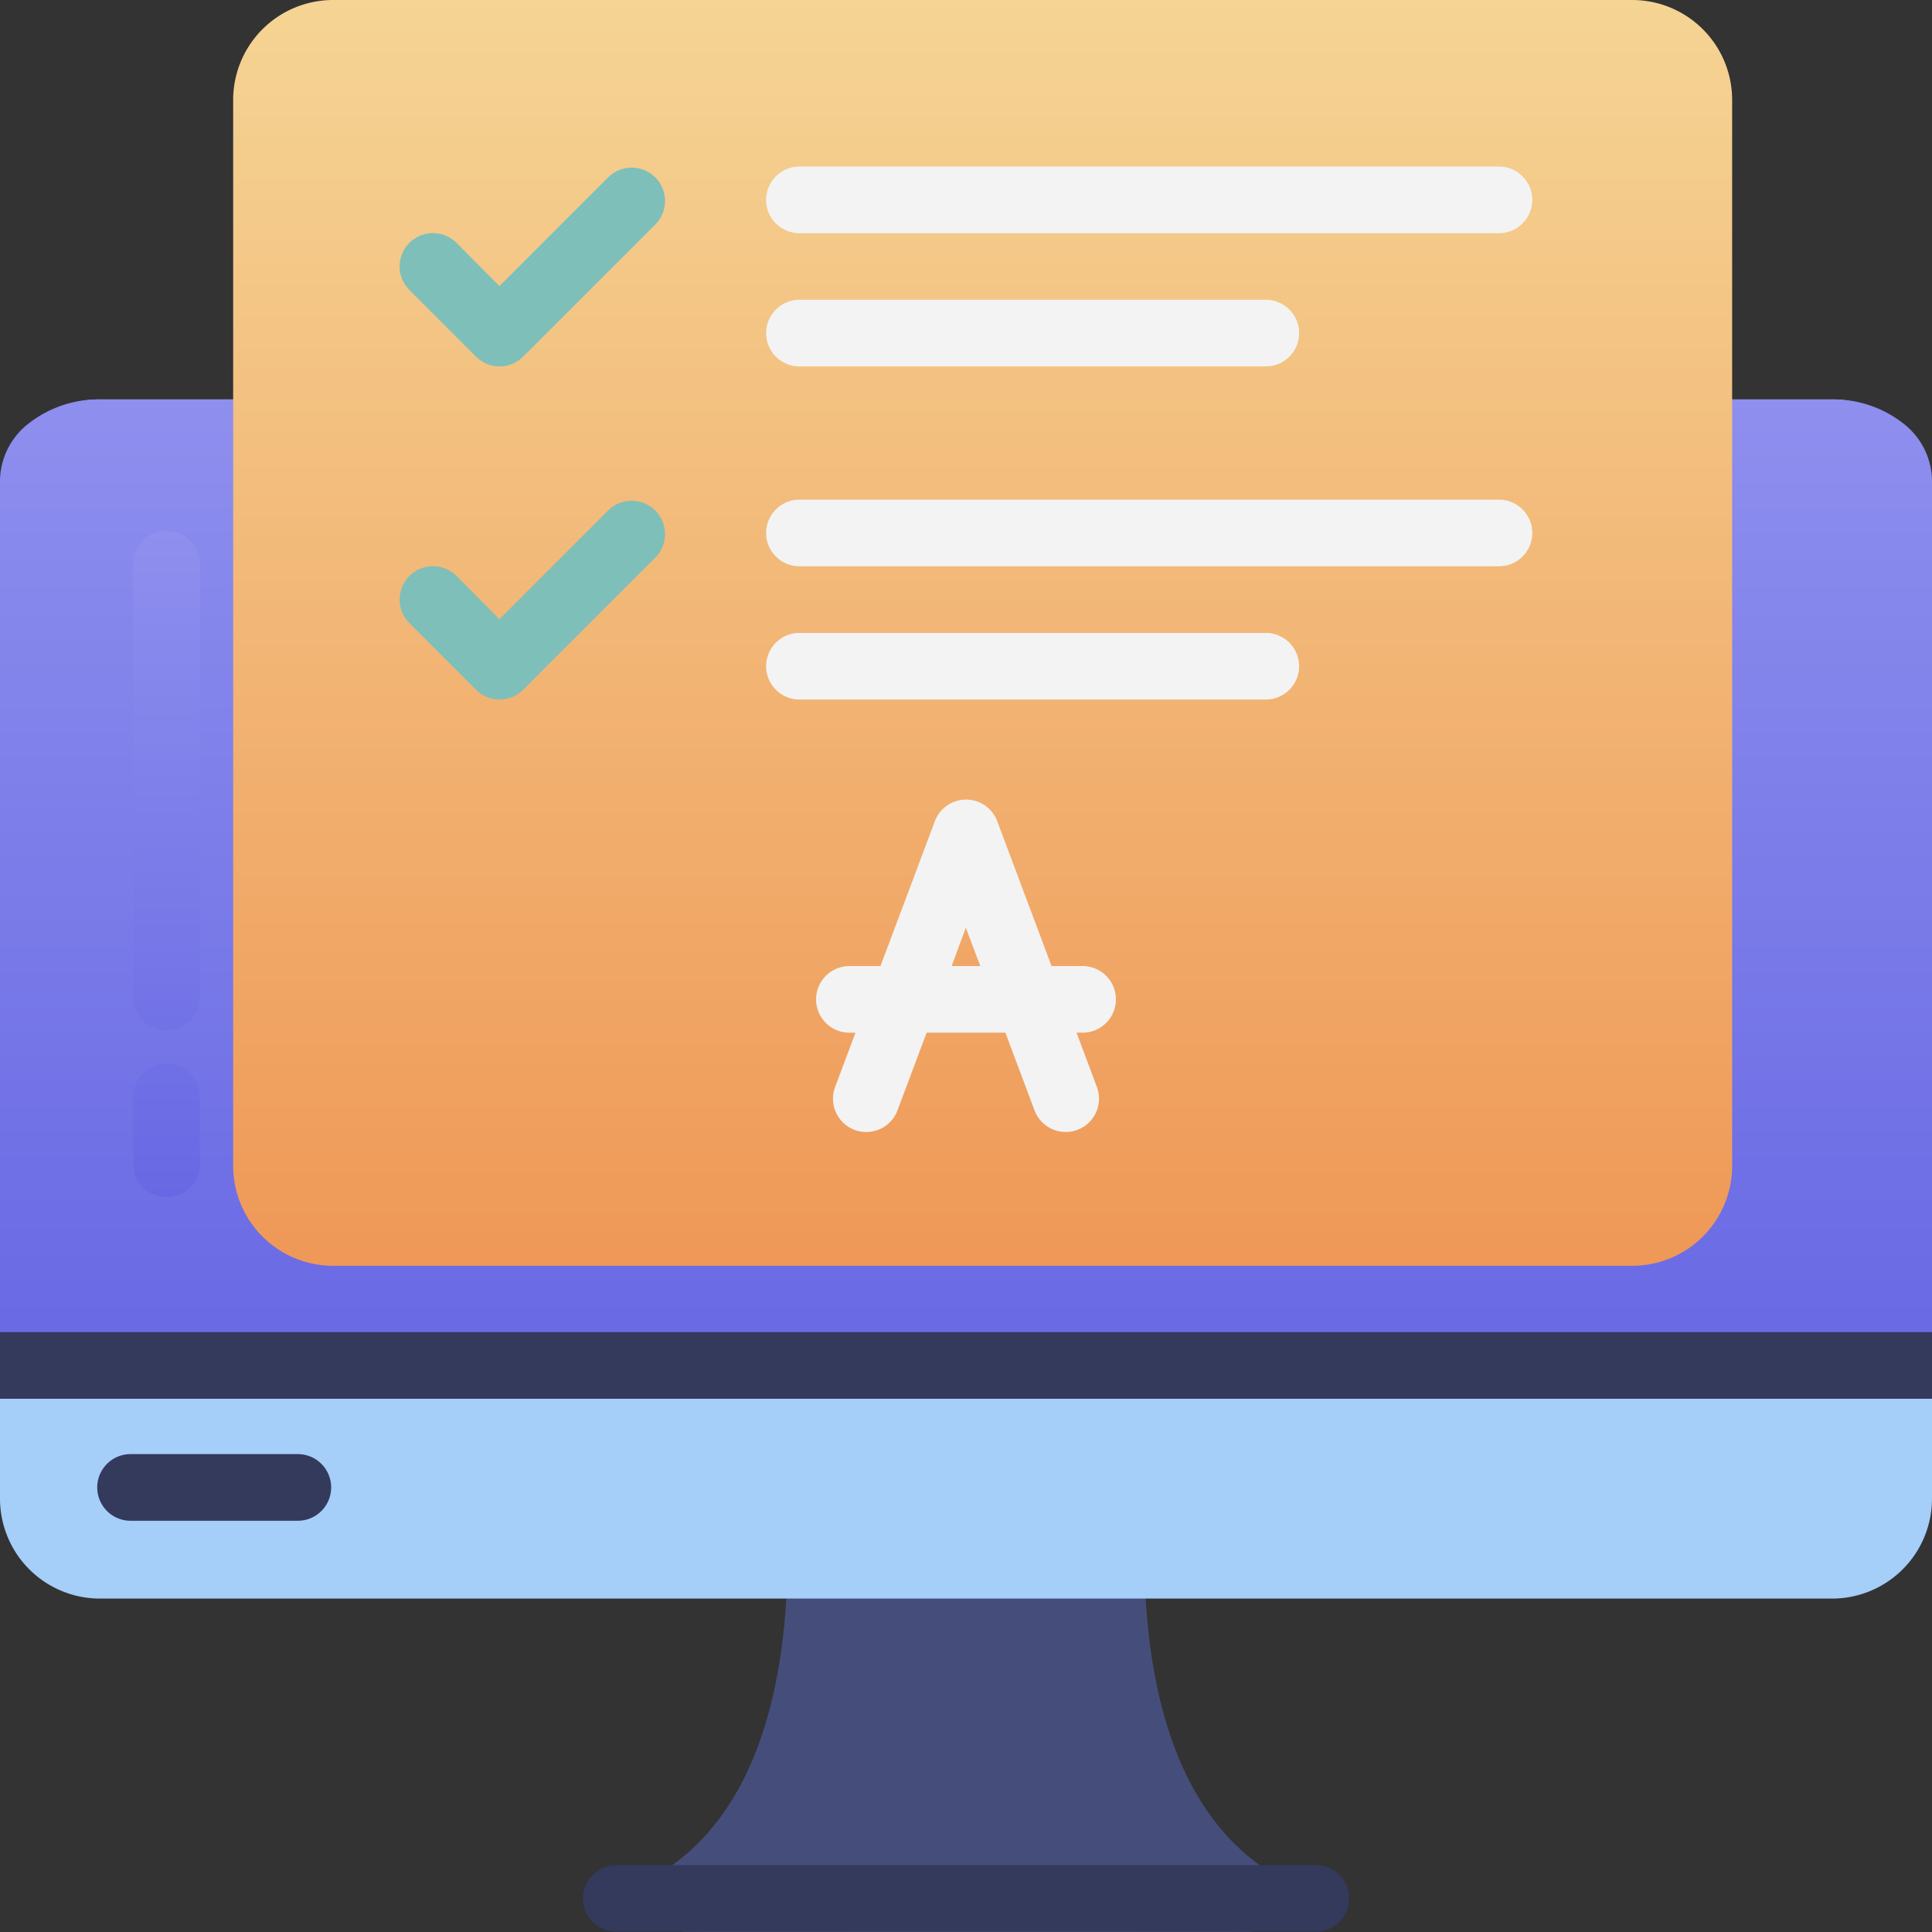
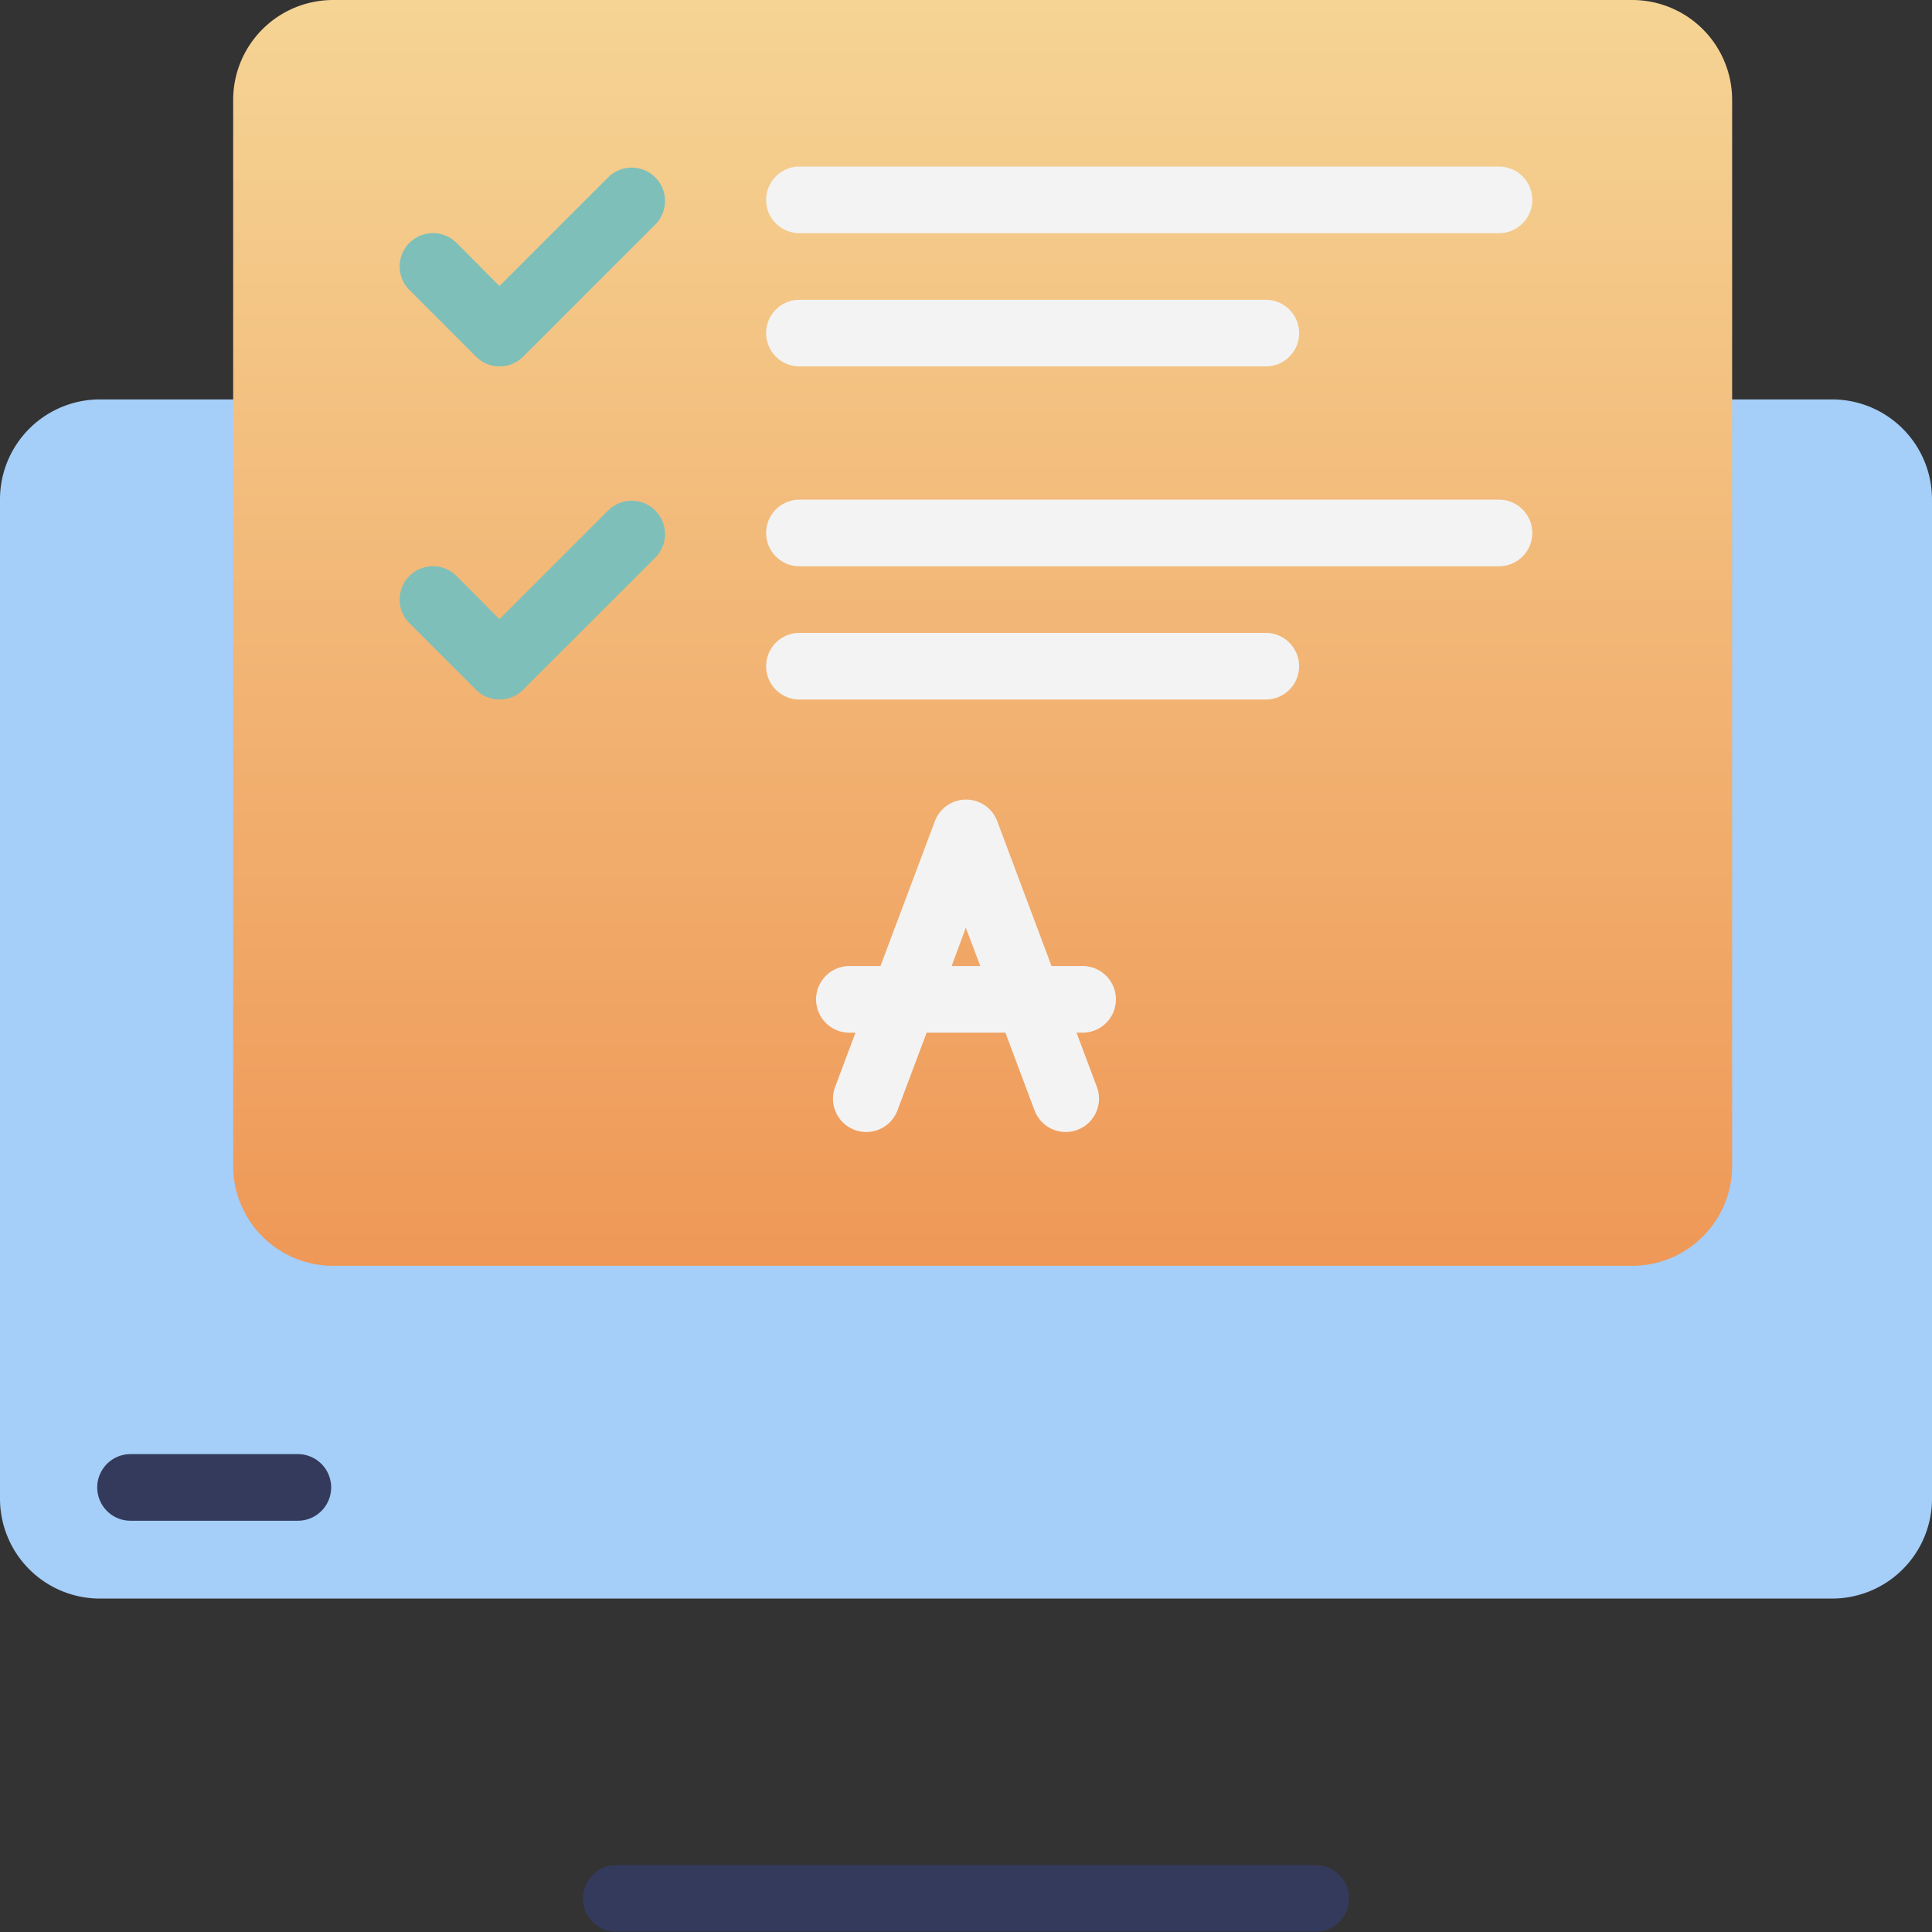
<svg xmlns="http://www.w3.org/2000/svg" width="80" height="80" viewBox="0 0 80 80">
  <rect x="0" y="0" width="80" height="80" fill="#333333" stroke="none" />
  <defs>
    <linearGradient id="linear-gradient" x1="0.5" x2="0.5" y2="1" gradientUnits="objectBoundingBox">
      <stop offset="0" stop-color="#8e8fee" />
      <stop offset="1" stop-color="#6868e4" />
    </linearGradient>
    <linearGradient id="linear-gradient-3" x1="0.5" x2="0.5" y2="1" gradientUnits="objectBoundingBox">
      <stop offset="0" stop-color="#f5d494" />
      <stop offset="1" stop-color="#ef9857" />
    </linearGradient>
  </defs>
  <g id="CEMC" transform="translate(-1382.66 -435)">
    <g id="master-" transform="translate(1382.66 435)">
      <g id="Group_107377" data-name="Group 107377" transform="translate(0 16.539)">
-         <path id="Path_98385" data-name="Path 98385" d="M23.013,63.018c-.021.012-.872,2.523.913,2.535,1,.007,6.281.01,11.567.01s10.571,0,11.567-.01c.157,0,.247-.006.262-.007a1.375,1.375,0,0,0,1.269-1.5,1.3,1.3,0,0,0-.618-1.032c-4.29-2.812-5.026-8.763-5.094-12.663a1.476,1.476,0,0,0-1.425-1.36c-.517-.017-3.239-.023-5.961-.023s-5.444.007-5.961.023a1.476,1.476,0,0,0-1.425,1.36c-.068,3.9-.8,9.851-5.094,12.663Z" transform="translate(4.507 -2.102)" fill="#454e7b" fill-rule="evenodd" />
        <path id="Path_98386" data-name="Path 98386" d="M21.879,61.75H50.845a1.379,1.379,0,0,0,0-2.759H21.879a1.379,1.379,0,1,0,0,2.759Z" transform="translate(3.638 1.699)" fill="#333a5b" fill-rule="evenodd" />
        <path id="Path_98387" data-name="Path 98387" d="M78.862,14.991H7.138A4.139,4.139,0,0,0,3,19.129V60.508a4.139,4.139,0,0,0,4.138,4.138H78.862A4.139,4.139,0,0,0,83,60.508V19.129a4.139,4.139,0,0,0-4.138-4.138Z" transform="translate(-3 -14.991)" fill="#a5cef8" fill-rule="evenodd" />
-         <path id="Path_98388" data-name="Path 98388" d="M78.862,14.991H7.138a4.69,4.69,0,0,0-2.926.977A3.043,3.043,0,0,0,3,18.325V54.991H83V18.325a3.043,3.043,0,0,0-1.212-2.357A4.69,4.69,0,0,0,78.862,14.991Z" transform="translate(-3 -14.991)" fill-rule="evenodd" fill="url(#linear-gradient)" />
        <path id="Path_98389" data-name="Path 98389" d="M7.3,49.413h6.927a1.379,1.379,0,0,0,0-2.759H7.3a1.379,1.379,0,0,0,0,2.759Z" transform="translate(-1.894 -2.981)" fill="#333a5b" fill-rule="evenodd" />
-         <path id="Path_98390" data-name="Path 98390" d="M3,42.991H83V45.75H3Z" transform="translate(-3 -4.37)" fill="#333a5b" fill-rule="evenodd" />
-         <path id="Path_98391" data-name="Path 98391" d="M7,42.386v2.759a1.379,1.379,0,1,0,2.759,0V42.386a1.379,1.379,0,1,0-2.759,0Zm2.759-4.138V20.317a1.379,1.379,0,1,0-2.759,0V38.248a1.379,1.379,0,1,0,2.759,0Z" transform="translate(-1.483 -13.494)" fill-rule="evenodd" fill="url(#linear-gradient)" />
+         <path id="Path_98390" data-name="Path 98390" d="M3,42.991V45.75H3Z" transform="translate(-3 -4.37)" fill="#333a5b" fill-rule="evenodd" />
      </g>
      <path id="Path_98392" data-name="Path 98392" d="M72.069,7.138A4.138,4.138,0,0,0,67.931,3H14.138A4.138,4.138,0,0,0,10,7.138V51.276a4.138,4.138,0,0,0,4.138,4.138H67.931a4.138,4.138,0,0,0,4.138-4.138Z" transform="translate(-0.345 -3)" fill-rule="evenodd" fill="url(#linear-gradient-3)" />
      <path id="Path_98393" data-name="Path 98393" d="M15.4,13.1l2.759,2.759a1.378,1.378,0,0,0,1.95,0l5.472-5.47a1.38,1.38,0,0,0-1.952-1.952l-4.5,4.5L17.354,11.15A1.379,1.379,0,0,0,15.4,13.1Z" transform="translate(1.552 -1.091)" fill="#7ebfba" fill-rule="evenodd" />
      <path id="Path_98394" data-name="Path 98394" d="M15.4,23.1l2.759,2.759a1.378,1.378,0,0,0,1.95,0l5.472-5.47a1.38,1.38,0,1,0-1.952-1.952l-4.5,4.5L17.354,21.15A1.379,1.379,0,0,0,15.4,23.1Z" transform="translate(1.552 2.702)" fill="#7ebfba" fill-rule="evenodd" />
      <path id="Path_98395" data-name="Path 98395" d="M27.379,30.069H46.69a1.379,1.379,0,0,0,0-2.759H27.379a1.379,1.379,0,0,0,0,2.759Zm0-5.517H56.345a1.379,1.379,0,1,0,0-2.759H27.379a1.379,1.379,0,0,0,0,2.759Zm0-8.276H46.69a1.379,1.379,0,0,0,0-2.759H27.379a1.379,1.379,0,0,0,0,2.759Zm0-5.517H56.345a1.379,1.379,0,1,0,0-2.759H27.379a1.379,1.379,0,0,0,0,2.759Z" transform="translate(5.724 -1.103)" fill="#f3f3f3" fill-rule="evenodd" />
      <path id="Path_98396" data-name="Path 98396" d="M30.165,33.9H28.879a1.379,1.379,0,0,0,0,2.759h.251l-.852,2.274a1.379,1.379,0,0,0,2.582.968l1.217-3.243h3.261L36.554,39.9a1.379,1.379,0,0,0,2.582-.968l-.852-2.274h.251a1.379,1.379,0,1,0,0-2.759H37.249L35,27.9a1.379,1.379,0,0,0-2.582,0Zm2.946,0H34.3l-.6-1.589Z" transform="translate(6.293 6.103)" fill="#f3f3f3" fill-rule="evenodd" />
    </g>
  </g>
</svg>